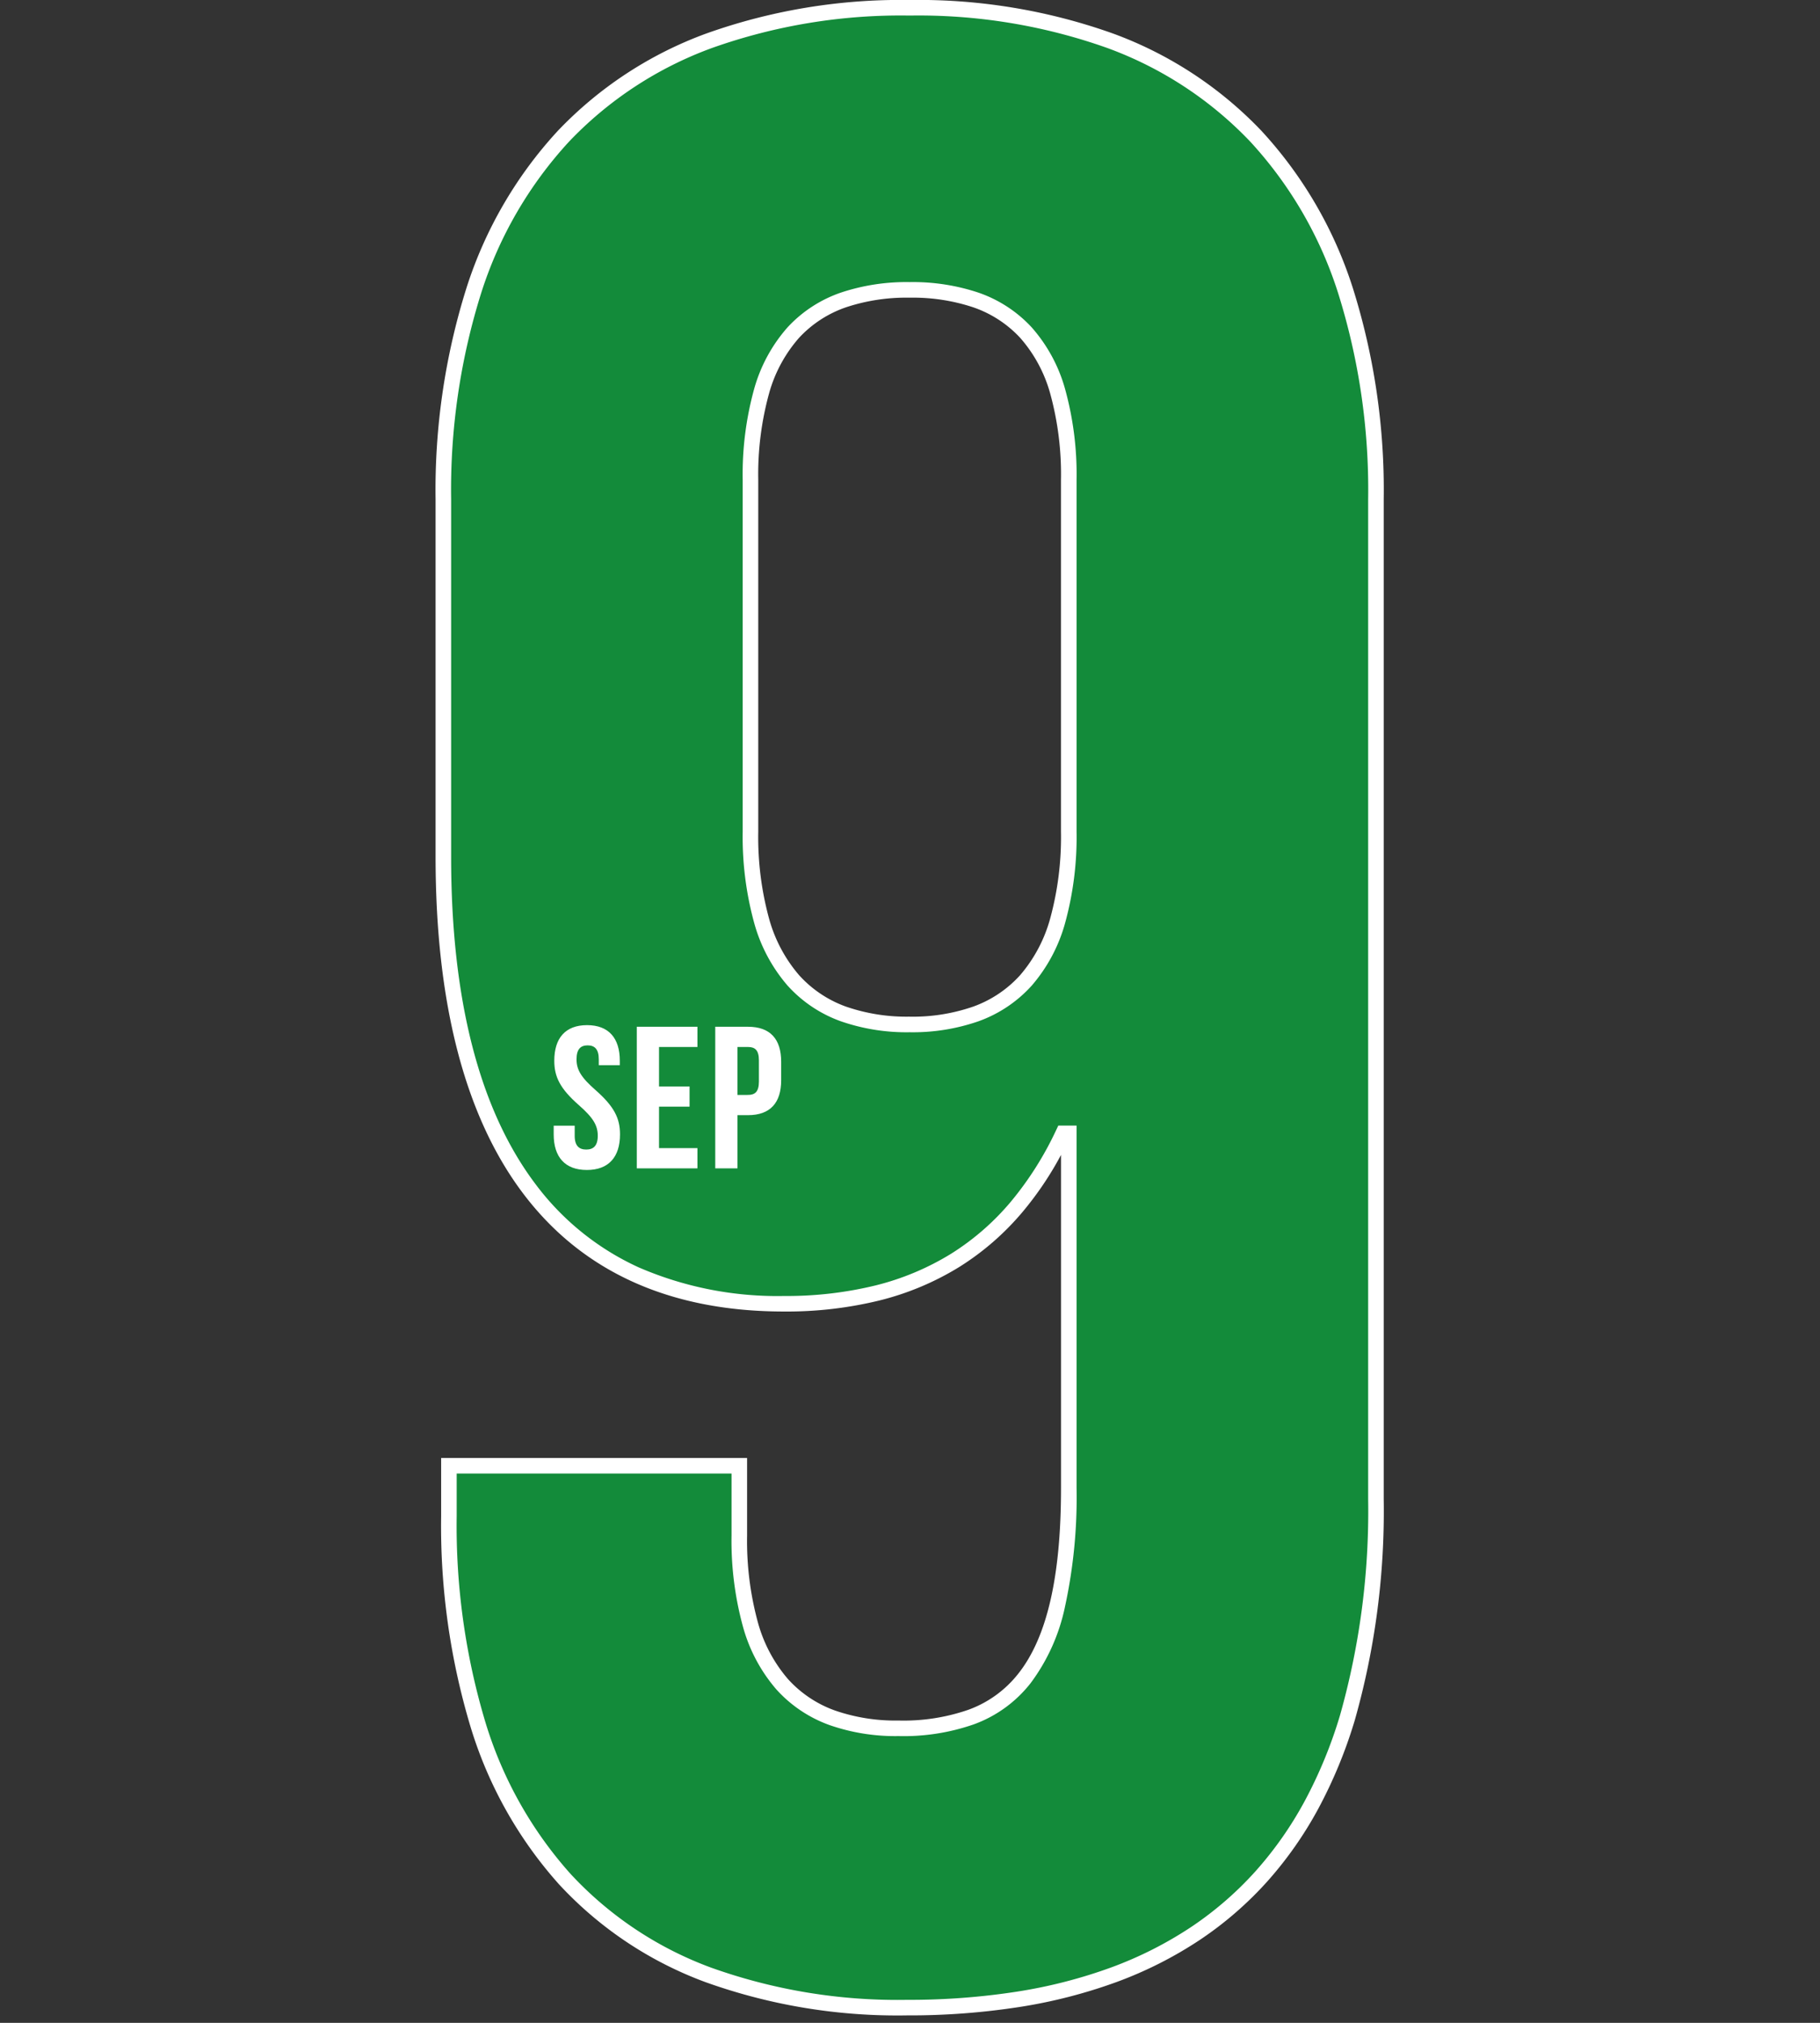
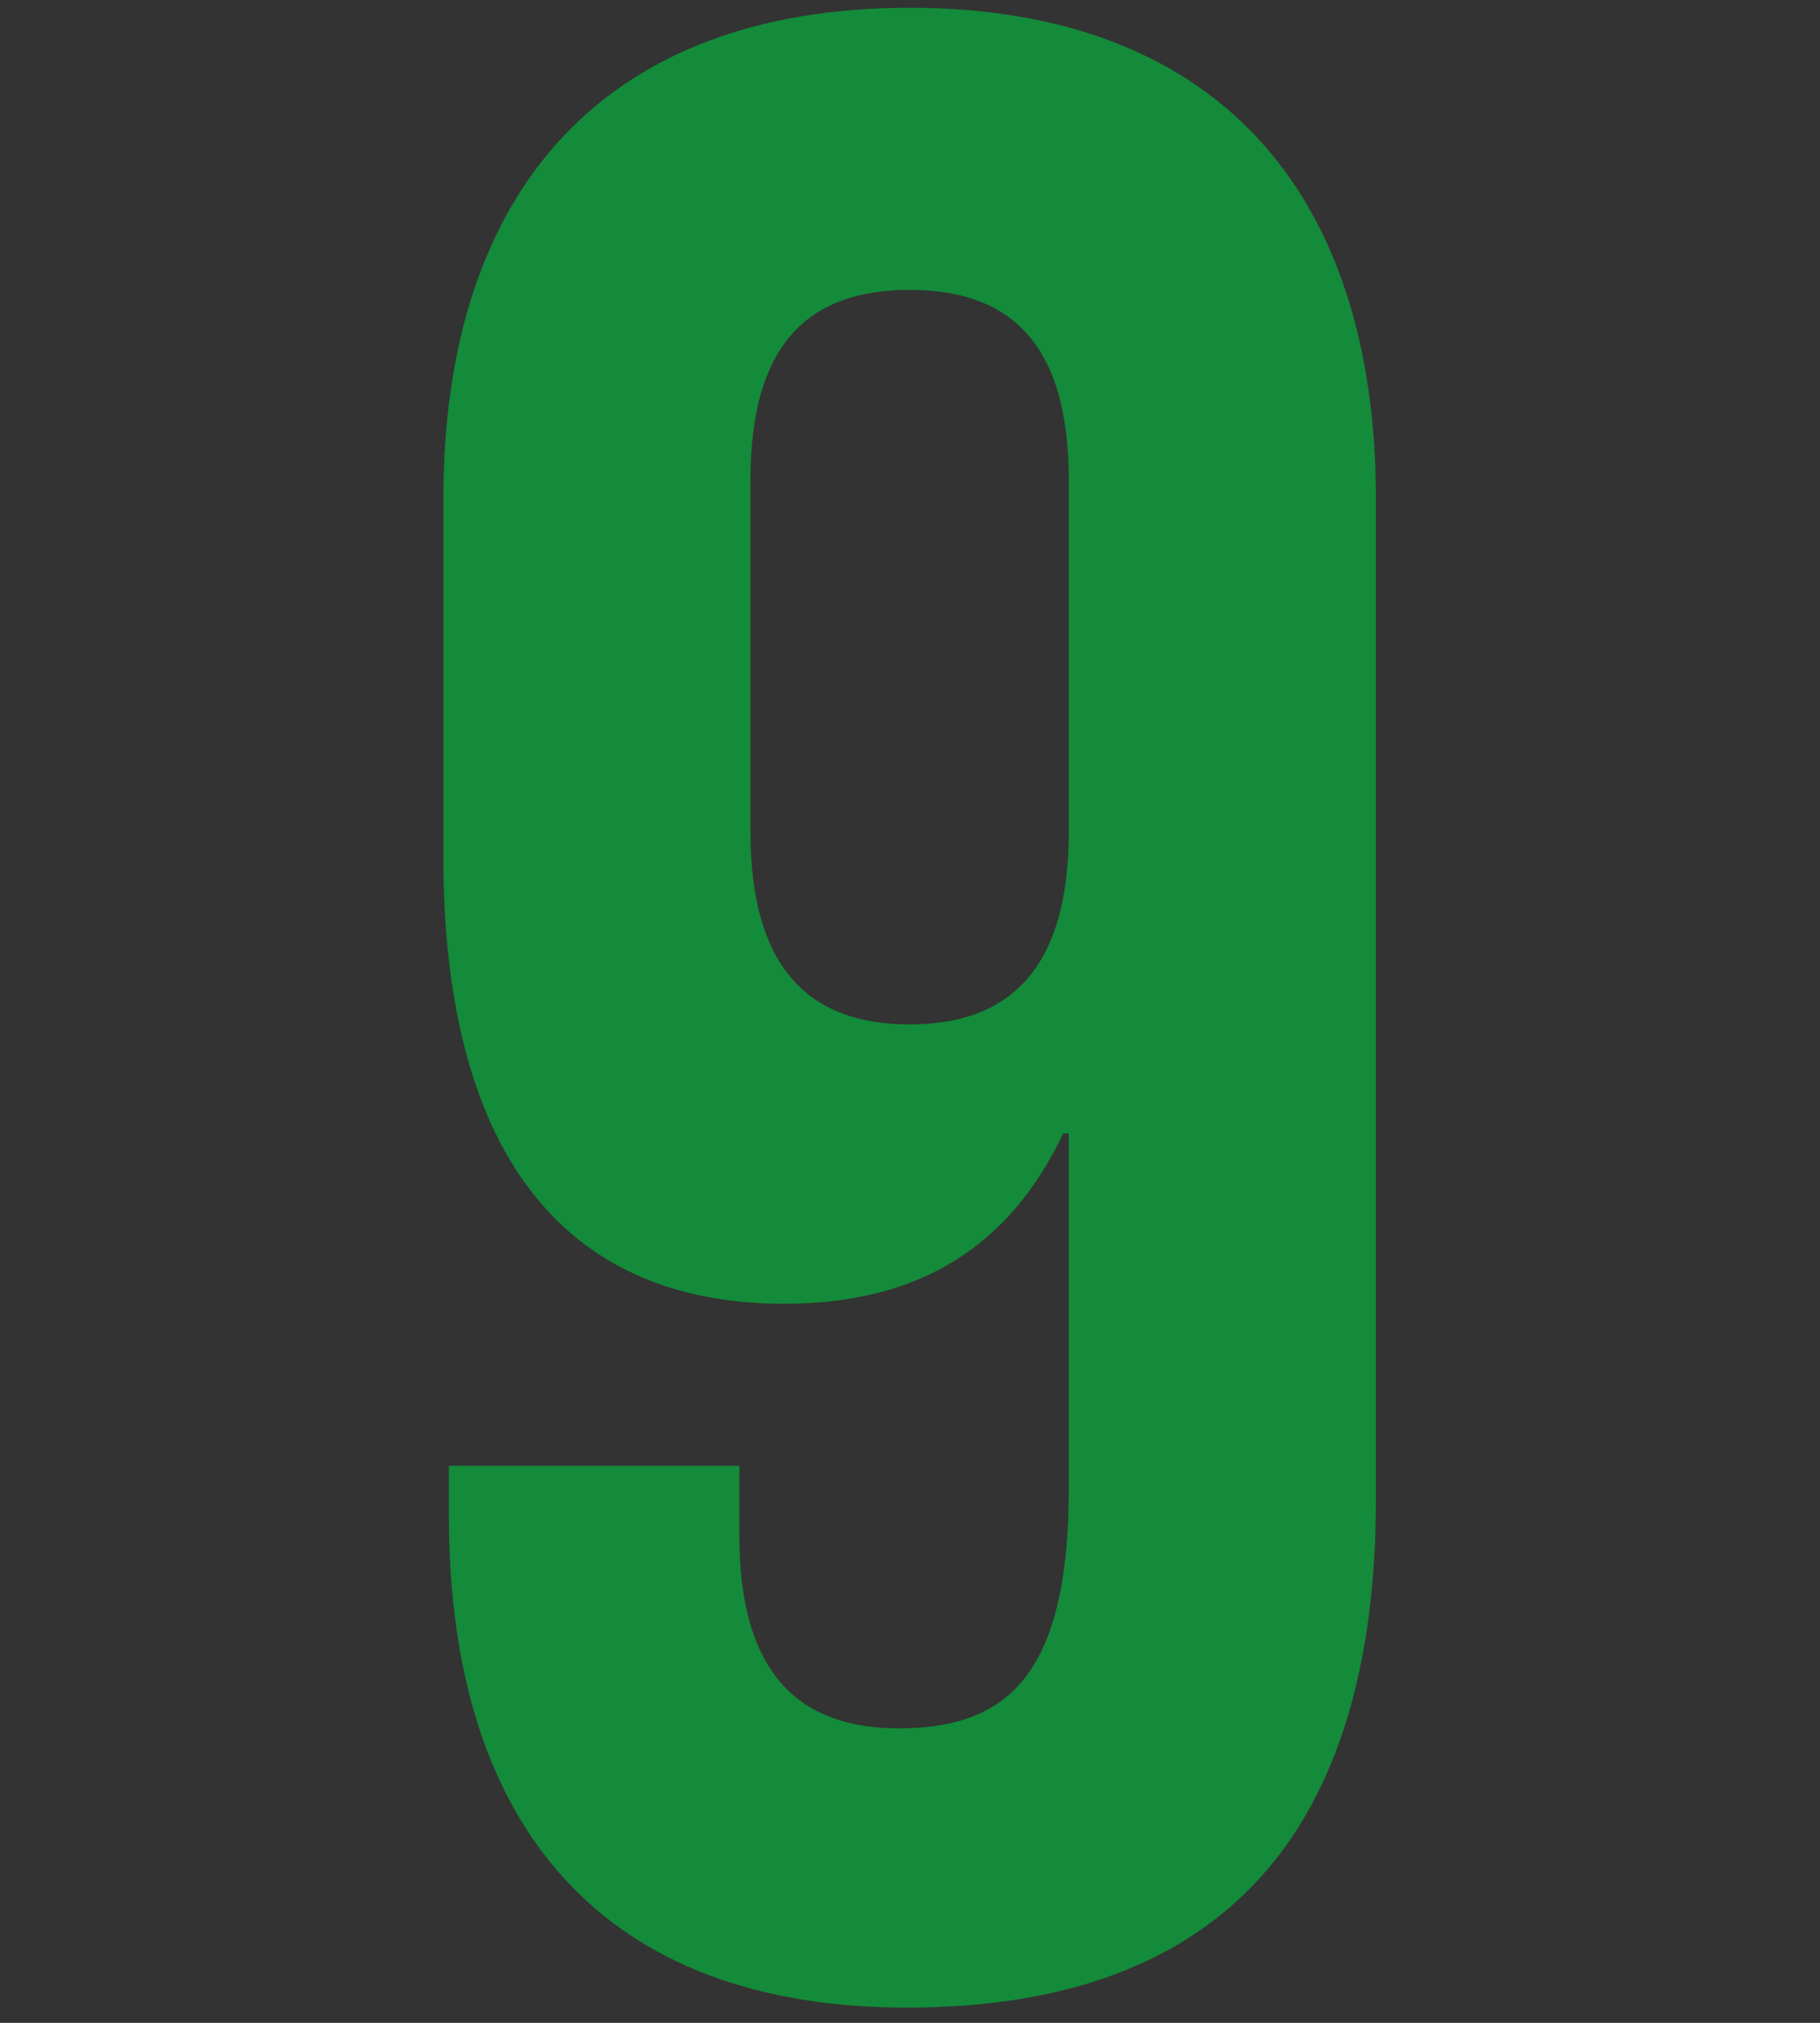
<svg xmlns="http://www.w3.org/2000/svg" width="234" height="260" viewBox="0 0 234 260">
  <rect x="0" y="0" width="234" height="260" fill="#333333" stroke="none" />
  <defs>
    <clipPath id="clip-path">
      <rect id="長方形_1556" data-name="長方形 1556" width="234" height="260" transform="translate(-6317 1184)" fill="#fff" stroke="#707070" stroke-width="1" />
    </clipPath>
  </defs>
  <g id="num-month-green-09" transform="translate(6317 -1184)" clip-path="url(#clip-path)">
    <g id="グループ_2144" data-name="グループ 2144" transform="translate(26.589 6.922)">
      <path id="パス_6385" data-name="パス 6385" d="M130.317-190.988c0-40.208-21.181-63.184-59.953-63.184S10.411-231.2,10.411-190.988v45.952c0,36.977,14.719,57.44,43.8,57.44,17.591,0,29.079-7.539,35.9-21.9h.718V-63.9c0,24.053-7.9,30.874-21.9,30.874-12.565,0-20.463-6.821-20.463-24.771v-8.975H11.129v6.462C11.129-20.1,31.233,2.872,70,2.872c40.926,0,60.312-22.976,60.312-65.338ZM70.364-123.5C57.8-123.5,49.9-130.317,49.9-148.267V-193.5c0-17.95,7.9-24.412,20.463-24.412s20.463,6.462,20.463,24.412v45.234C90.827-130.317,82.929-123.5,70.364-123.5Z" transform="translate(-6297 1432.25)" fill="#138b3a" />
-       <path id="_9_-_アウトライン" data-name="9 - アウトライン" d="M70.364-255.172a74.424,74.424,0,0,1,26.075,4.282,50.133,50.133,0,0,1,19.169,12.547,53.887,53.887,0,0,1,11.743,20.205,86.417,86.417,0,0,1,3.966,27.15V-62.466a98.542,98.542,0,0,1-3.711,28.37,60.881,60.881,0,0,1-4.7,11.4,49.1,49.1,0,0,1-6.653,9.458A46.022,46.022,0,0,1,107.628-5.8,51.29,51.29,0,0,1,97.043-.443,65.953,65.953,0,0,1,84.5,2.789,92.337,92.337,0,0,1,70,3.872,73.1,73.1,0,0,1,44.094-.411a48.519,48.519,0,0,1-18.8-12.555A53.7,53.7,0,0,1,13.923-33.173a89.66,89.66,0,0,1-3.794-27.139v-7.462H49.465V-57.8A39.758,39.758,0,0,0,50.854-46.64a18.744,18.744,0,0,0,3.875,7.29,14.914,14.914,0,0,0,6.045,4.037,23.741,23.741,0,0,0,8.154,1.285,25.461,25.461,0,0,0,8.977-1.378,14.413,14.413,0,0,0,6.438-4.659c3.69-4.668,5.484-12.465,5.484-23.837v-42.824a42.764,42.764,0,0,1-4.968,7.357,34.642,34.642,0,0,1-8.133,7.057,36.206,36.206,0,0,1-10.2,4.282A50.1,50.1,0,0,1,54.209-86.6c-14.695,0-26-5.132-33.6-15.253-7.428-9.889-11.195-24.419-11.195-43.187v-45.952a86.417,86.417,0,0,1,3.966-27.15A53.887,53.887,0,0,1,25.12-238.344,50.133,50.133,0,0,1,44.289-250.89,74.424,74.424,0,0,1,70.364-255.172ZM70,1.872A90.341,90.341,0,0,0,84.189.815,63.955,63.955,0,0,0,96.346-2.317a49.287,49.287,0,0,0,10.172-5.146,44.022,44.022,0,0,0,8.248-7.118,47.1,47.1,0,0,0,6.38-9.073,58.877,58.877,0,0,0,4.545-11.021,96.565,96.565,0,0,0,3.626-27.791V-190.988a84.435,84.435,0,0,0-3.864-26.52,51.9,51.9,0,0,0-11.3-19.464,48.15,48.15,0,0,0-18.414-12.045,72.444,72.444,0,0,0-25.374-4.155,72.444,72.444,0,0,0-25.374,4.155,48.15,48.15,0,0,0-18.414,12.045,51.9,51.9,0,0,0-11.3,19.464,84.435,84.435,0,0,0-3.864,26.52v45.952c0,18.325,3.632,32.451,10.794,41.986A34.34,34.34,0,0,0,35.513-92.281a44.818,44.818,0,0,0,18.7,3.685,48.1,48.1,0,0,0,11.825-1.371A34.21,34.21,0,0,0,75.67-94.01a32.647,32.647,0,0,0,7.663-6.652,42.492,42.492,0,0,0,5.873-9.262l.271-.571h2.35V-63.9a66.012,66.012,0,0,1-1.48,15.2,24.91,24.91,0,0,1-4.435,9.874,16.36,16.36,0,0,1-7.305,5.292,27.4,27.4,0,0,1-9.679,1.505,25.717,25.717,0,0,1-8.843-1.407,16.893,16.893,0,0,1-6.845-4.579,20.715,20.715,0,0,1-4.3-8.058A41.728,41.728,0,0,1,47.465-57.8v-7.975H12.129v5.462a87.679,87.679,0,0,0,3.7,26.531A51.724,51.724,0,0,0,26.765-14.318,46.538,46.538,0,0,0,44.8-2.281,71.121,71.121,0,0,0,70,1.872Zm.359-220.785a26.587,26.587,0,0,1,8.831,1.347,16.744,16.744,0,0,1,6.848,4.451,20.1,20.1,0,0,1,4.311,7.94A41.159,41.159,0,0,1,91.827-193.5v45.234a41.728,41.728,0,0,1-1.472,11.727,20.715,20.715,0,0,1-4.3,8.058,16.893,16.893,0,0,1-6.845,4.579,25.717,25.717,0,0,1-8.843,1.407,25.717,25.717,0,0,1-8.843-1.407,16.893,16.893,0,0,1-6.845-4.579,20.715,20.715,0,0,1-4.3-8.058A41.728,41.728,0,0,1,48.9-148.267V-193.5a41.159,41.159,0,0,1,1.472-11.674,20.1,20.1,0,0,1,4.311-7.94,16.744,16.744,0,0,1,6.848-4.451A26.587,26.587,0,0,1,70.364-218.913Zm0,94.417a23.741,23.741,0,0,0,8.154-1.285,14.914,14.914,0,0,0,6.045-4.037,18.744,18.744,0,0,0,3.875-7.29,39.757,39.757,0,0,0,1.389-11.159V-193.5a39.192,39.192,0,0,0-1.388-11.1,18.128,18.128,0,0,0-3.868-7.16,14.766,14.766,0,0,0-6.042-3.918,24.613,24.613,0,0,0-8.165-1.233A24.613,24.613,0,0,0,62.2-215.68a14.766,14.766,0,0,0-6.042,3.918,18.128,18.128,0,0,0-3.868,7.16A39.192,39.192,0,0,0,50.9-193.5v45.234a39.758,39.758,0,0,0,1.389,11.159,18.744,18.744,0,0,0,3.875,7.29,14.914,14.914,0,0,0,6.045,4.037A23.741,23.741,0,0,0,70.364-124.5Z" transform="translate(-6297 1432.25)" fill="#fff" />
-       <path id="パス_6386" data-name="パス 6386" d="M.676-13.832c0,2.08.754,3.588,3.146,5.694C5.694-6.5,6.266-5.512,6.266-4.186c0,1.3-.572,1.768-1.482,1.768S3.3-2.886,3.3-4.186v-1.3H.6v1.118C.6-1.456,2.054.208,4.862.208S9.126-1.456,9.126-4.368c0-2.08-.754-3.588-3.146-5.694C4.108-11.7,3.536-12.688,3.536-14.014c0-1.3.52-1.794,1.43-1.794s1.43.494,1.43,1.794v.754H9.1v-.572c0-2.912-1.43-4.576-4.212-4.576S.676-16.744.676-13.832ZM14.144-15.6h4.94v-2.6h-7.8V0h7.8V-2.6h-4.94V-7.93H18.07v-2.6H14.144Zm11.44-2.6H21.372V0h2.86V-6.838h1.352c2.86,0,4.264-1.586,4.264-4.5V-13.7C29.848-16.614,28.444-18.2,25.584-18.2Zm0,2.6c.91,0,1.4.416,1.4,1.716v2.73c0,1.3-.494,1.716-1.4,1.716H24.232V-15.6Z" transform="translate(-6273 1327.25)" fill="#fff" opacity="0.998" />
    </g>
  </g>
</svg>